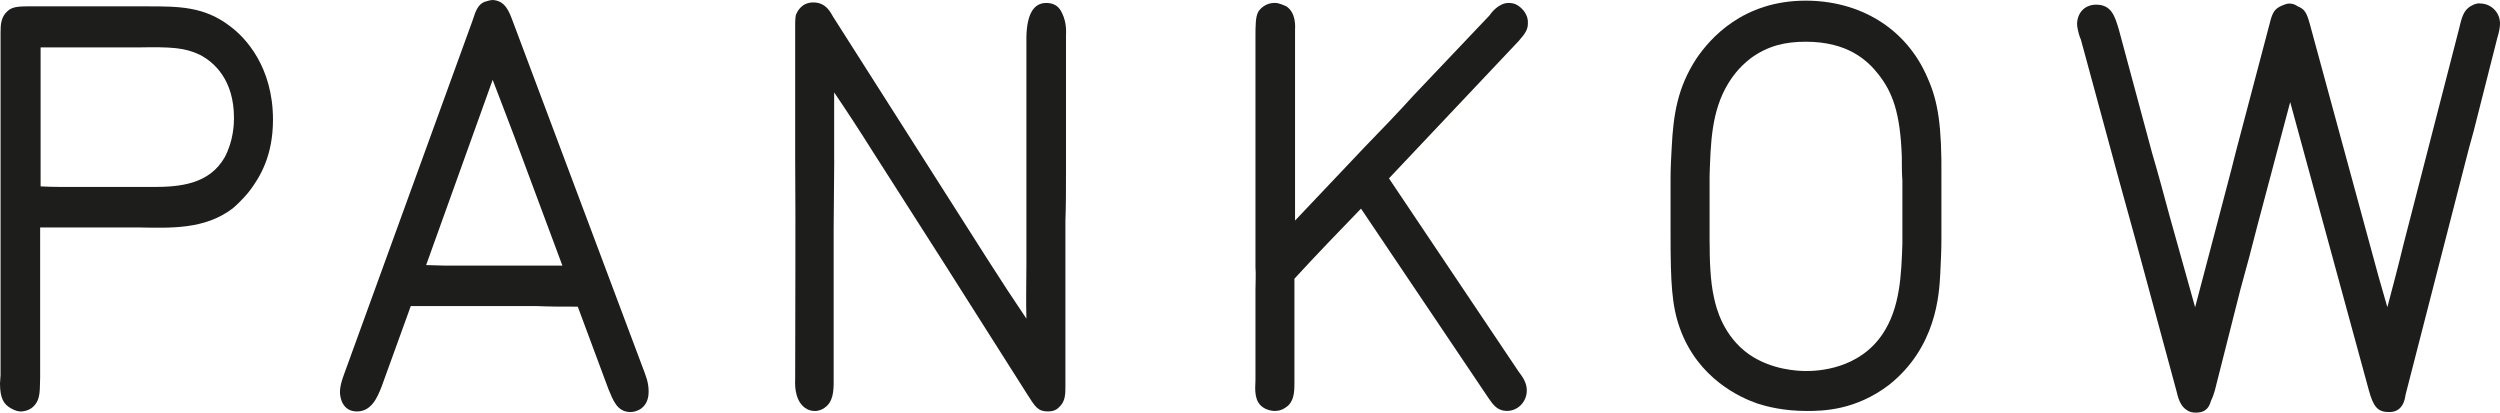
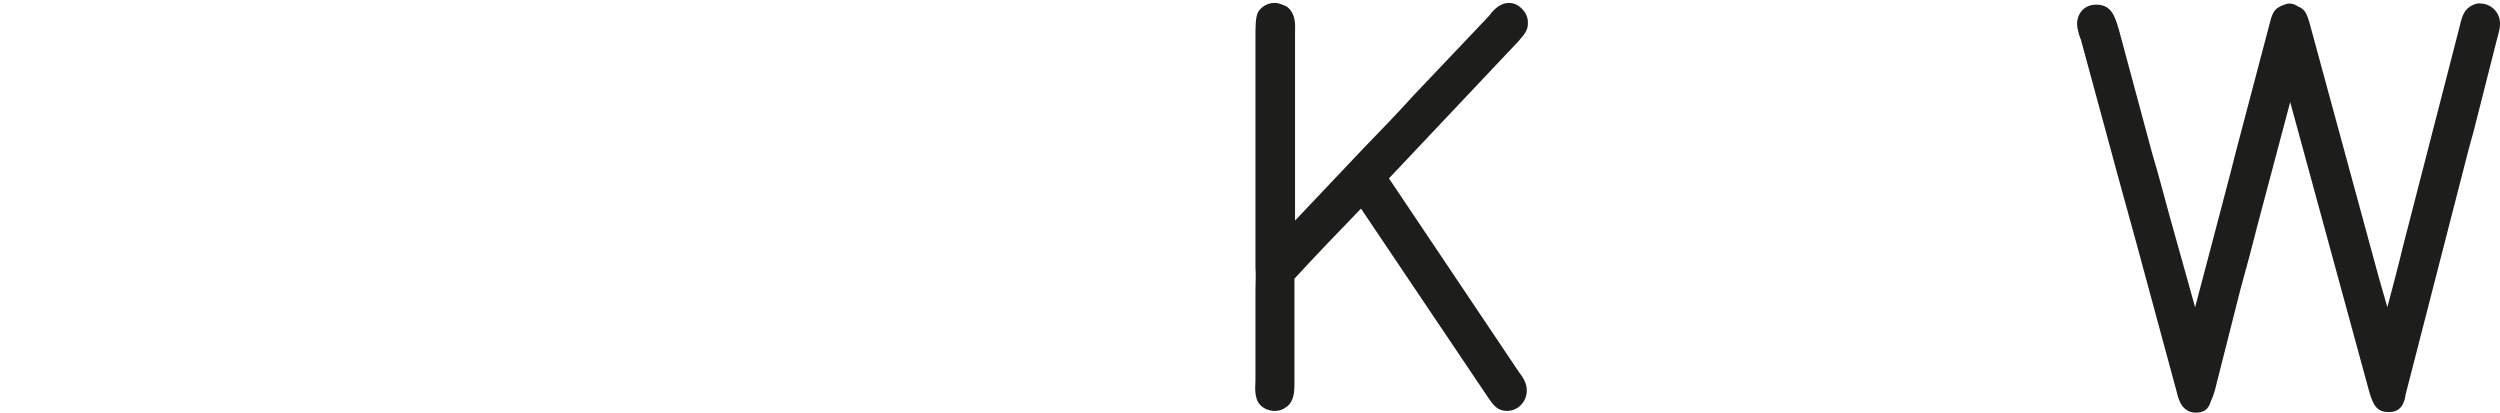
<svg xmlns="http://www.w3.org/2000/svg" width="103px" height="17px" viewBox="0 0 103 17" version="1.1">
  <title>Group</title>
  <g id="Welcome" stroke="none" stroke-width="1" fill="none" fill-rule="evenodd">
    <g id="mani_desktop_home" transform="translate(-909, -701)" fill="#1D1D1B" fill-rule="nonzero">
      <g id="mani_logo" transform="translate(758, 430)">
        <g id="Group" transform="translate(151, 271)">
-           <path d="M1.653,15.592 C1.63,16.016 1.696,16.461 1.357,16.766 C1.177,16.932 0.927,16.952 0.861,16.952 C0.77,16.952 0.634,16.932 0.43,16.812 C0.158,16.65 0,16.414 0,15.8 C0,15.687 0.023,15.568 0.023,15.452 L0.023,1.344 C0.023,0.993 0.046,0.688 0.317,0.451 C0.542,0.241 0.884,0.262 1.495,0.262 L6.089,0.262 C7.356,0.262 8.421,0.262 9.484,1.085 C10.116,1.552 11.247,2.756 11.247,4.933 C11.247,6.459 10.682,7.328 10.297,7.846 C10.231,7.941 9.911,8.316 9.574,8.596 C8.419,9.465 7.016,9.392 5.705,9.371 L1.654,9.371 L1.654,15.592 L1.653,15.592 Z M1.674,7.679 C2.103,7.703 2.534,7.703 2.964,7.703 L6.313,7.703 C7.421,7.703 8.621,7.59 9.256,6.483 C9.617,5.806 9.64,5.122 9.64,4.861 C9.64,3.29 8.825,2.564 8.237,2.259 C7.603,1.954 7.037,1.93 5.679,1.954 L1.673,1.954 L1.673,7.679 L1.674,7.679 Z" id="Shape" />
-           <path d="M16.924,12.61 L15.725,15.921 C15.543,16.391 15.296,16.952 14.708,16.952 C14.075,16.952 14.006,16.321 14.006,16.156 C14.006,15.851 14.142,15.522 14.164,15.452 L19.46,0.872 C19.617,0.375 19.709,0.192 19.959,0.076 C20.003,0.076 20.163,0 20.298,0 C20.817,0.027 20.976,0.473 21.135,0.899 L26.543,15.311 C26.59,15.454 26.724,15.732 26.724,16.134 C26.724,16.814 26.226,16.976 25.976,16.976 C25.411,16.976 25.253,16.461 25.071,16.04 L23.804,12.634 C23.216,12.634 22.651,12.634 22.085,12.61 L16.924,12.61 L16.924,12.61 Z M17.557,10.921 C17.83,10.921 18.101,10.944 18.374,10.944 L23.171,10.944 L21.178,5.593 C20.886,4.814 20.592,4.064 20.298,3.29 L17.557,10.921 Z" id="Shape" />
-           <path d="M34.37,6.602 C34.37,7.541 34.347,8.48 34.347,9.419 L34.347,15.732 C34.347,16.11 34.324,16.555 33.985,16.79 C33.939,16.839 33.758,16.933 33.578,16.933 C33.397,16.933 33.282,16.884 33.147,16.79 C32.694,16.439 32.761,15.708 32.761,15.616 C32.761,12.564 32.784,9.514 32.761,6.483 L32.761,1.015 C32.761,0.991 32.761,0.777 32.784,0.64 C32.83,0.497 33.011,0.1 33.509,0.1 C34.051,0.1 34.232,0.545 34.322,0.688 L40.704,10.712 C41.225,11.529 41.746,12.328 42.288,13.128 C42.265,12.378 42.288,11.651 42.288,10.895 L42.288,1.509 C42.311,0.591 42.582,0.122 43.103,0.122 C43.555,0.122 43.691,0.403 43.759,0.543 C43.962,0.967 43.919,1.342 43.919,1.482 L43.919,7.164 C43.919,7.798 43.919,8.455 43.895,9.112 L43.895,15.92 C43.895,16.225 43.895,16.533 43.645,16.765 C43.511,16.911 43.353,16.951 43.172,16.951 C42.763,16.951 42.65,16.765 42.31,16.225 L40.703,13.693 C40.113,12.775 39.548,11.86 38.959,10.943 L35.928,6.198 C35.429,5.402 34.909,4.606 34.367,3.807 L34.367,6.602 L34.37,6.602 Z" id="Path" />
          <path d="M62.566,15.309 C62.748,15.545 62.904,15.78 62.904,16.085 C62.904,16.552 62.54,16.93 62.086,16.93 C61.705,16.93 61.525,16.695 61.319,16.39 L56.073,8.595 C55.165,9.537 54.235,10.495 53.33,11.483 L53.33,15.799 C53.33,16.174 53.307,16.574 52.971,16.787 C52.766,16.93 52.607,16.93 52.495,16.93 C52.426,16.93 52.224,16.909 52.043,16.787 C51.68,16.552 51.703,16.083 51.725,15.662 L51.725,11.95 C51.725,11.648 51.749,11.316 51.725,11.011 L51.725,1.576 C51.725,1.058 51.725,0.707 51.836,0.494 C51.907,0.372 52.132,0.119 52.519,0.119 C52.72,0.119 52.924,0.238 52.994,0.259 C53.42,0.54 53.356,1.128 53.356,1.247 L53.356,9.087 L56.205,6.079 C56.908,5.356 57.587,4.652 58.243,3.926 L61.365,0.638 C61.412,0.566 61.726,0.121 62.158,0.121 C62.32,0.121 62.429,0.167 62.475,0.19 C62.749,0.336 62.974,0.638 62.949,0.966 C62.949,1.198 62.86,1.365 62.567,1.692 L57.225,7.349 L62.566,15.309 Z" id="Path" />
-           <path d="M79.986,9.862 C79.986,10.336 79.961,10.805 79.939,11.275 C79.895,12.117 79.783,14.3 77.837,15.85 C76.453,16.911 75.1,16.932 74.441,16.932 C73.468,16.932 72.768,16.743 72.407,16.626 C71.725,16.391 69.96,15.614 69.211,13.525 C68.876,12.586 68.827,11.65 68.827,9.653 L68.827,7.307 C68.827,6.904 68.853,6.481 68.874,6.081 C68.942,4.7 69.121,3.596 69.889,2.418 C70.457,1.579 71.814,0.027 74.395,0.027 C76.589,0.027 78.534,1.131 79.42,3.219 C79.852,4.186 80.005,5.195 79.986,7.309 L79.986,9.862 Z M70.437,9.982 C70.437,10.685 70.46,11.58 70.616,12.257 C70.708,12.705 71.001,13.852 72.068,14.605 C72.993,15.239 74.055,15.286 74.42,15.286 C74.893,15.286 76.592,15.216 77.563,13.76 C78.292,12.678 78.334,11.296 78.378,10.054 L78.378,7.447 C78.355,7.118 78.355,6.791 78.355,6.459 C78.291,4.63 77.968,3.808 77.405,3.079 C76.932,2.472 76.114,1.719 74.395,1.719 C73.557,1.719 72.834,1.884 72.131,2.399 C71.61,2.798 71.338,3.219 71.206,3.433 C70.503,4.581 70.48,5.922 70.435,7.236 L70.435,9.982 L70.437,9.982 Z" id="Shape" />
          <path d="M101.304,1.223 C101.413,0.802 101.458,0.403 101.868,0.214 C101.915,0.19 102.05,0.122 102.185,0.144 C102.614,0.144 103,0.496 103,0.967 C103,1.11 102.977,1.272 102.885,1.578 L101.915,5.402 C101.778,5.873 101.666,6.32 101.551,6.765 L99.107,16.271 C99.082,16.46 98.993,17 98.407,16.975 C97.954,16.975 97.775,16.743 97.592,16.062 L94.356,4.206 L93.021,9.231 C92.792,10.144 92.545,11.06 92.298,11.952 L91.252,16.085 C91.205,16.247 91.165,16.366 91.096,16.506 C91.028,16.719 90.937,17 90.463,17 C90.328,17 90.192,16.973 90.076,16.881 C89.826,16.719 89.737,16.39 89.67,16.107 L87.971,9.837 L87.292,7.376 L85.731,1.624 C85.708,1.6 85.575,1.222 85.575,0.967 C85.598,0.497 85.911,0.192 86.365,0.192 C86.998,0.192 87.136,0.686 87.292,1.201 L88.671,6.322 C88.921,7.164 89.147,8.011 89.374,8.853 L90.439,12.659 L91.411,8.97 C91.638,8.077 91.888,7.188 92.112,6.273 L93.518,0.942 C93.63,0.475 93.741,0.36 93.991,0.241 C94.014,0.241 94.17,0.146 94.33,0.146 C94.486,0.146 94.601,0.216 94.668,0.262 C94.94,0.375 95.03,0.497 95.165,0.991 L97.656,10.144 C97.882,10.989 98.109,11.812 98.359,12.657 C98.582,11.812 98.809,10.965 99.011,10.12 L101.304,1.223 Z" id="Path" />
        </g>
      </g>
    </g>
  </g>
</svg>